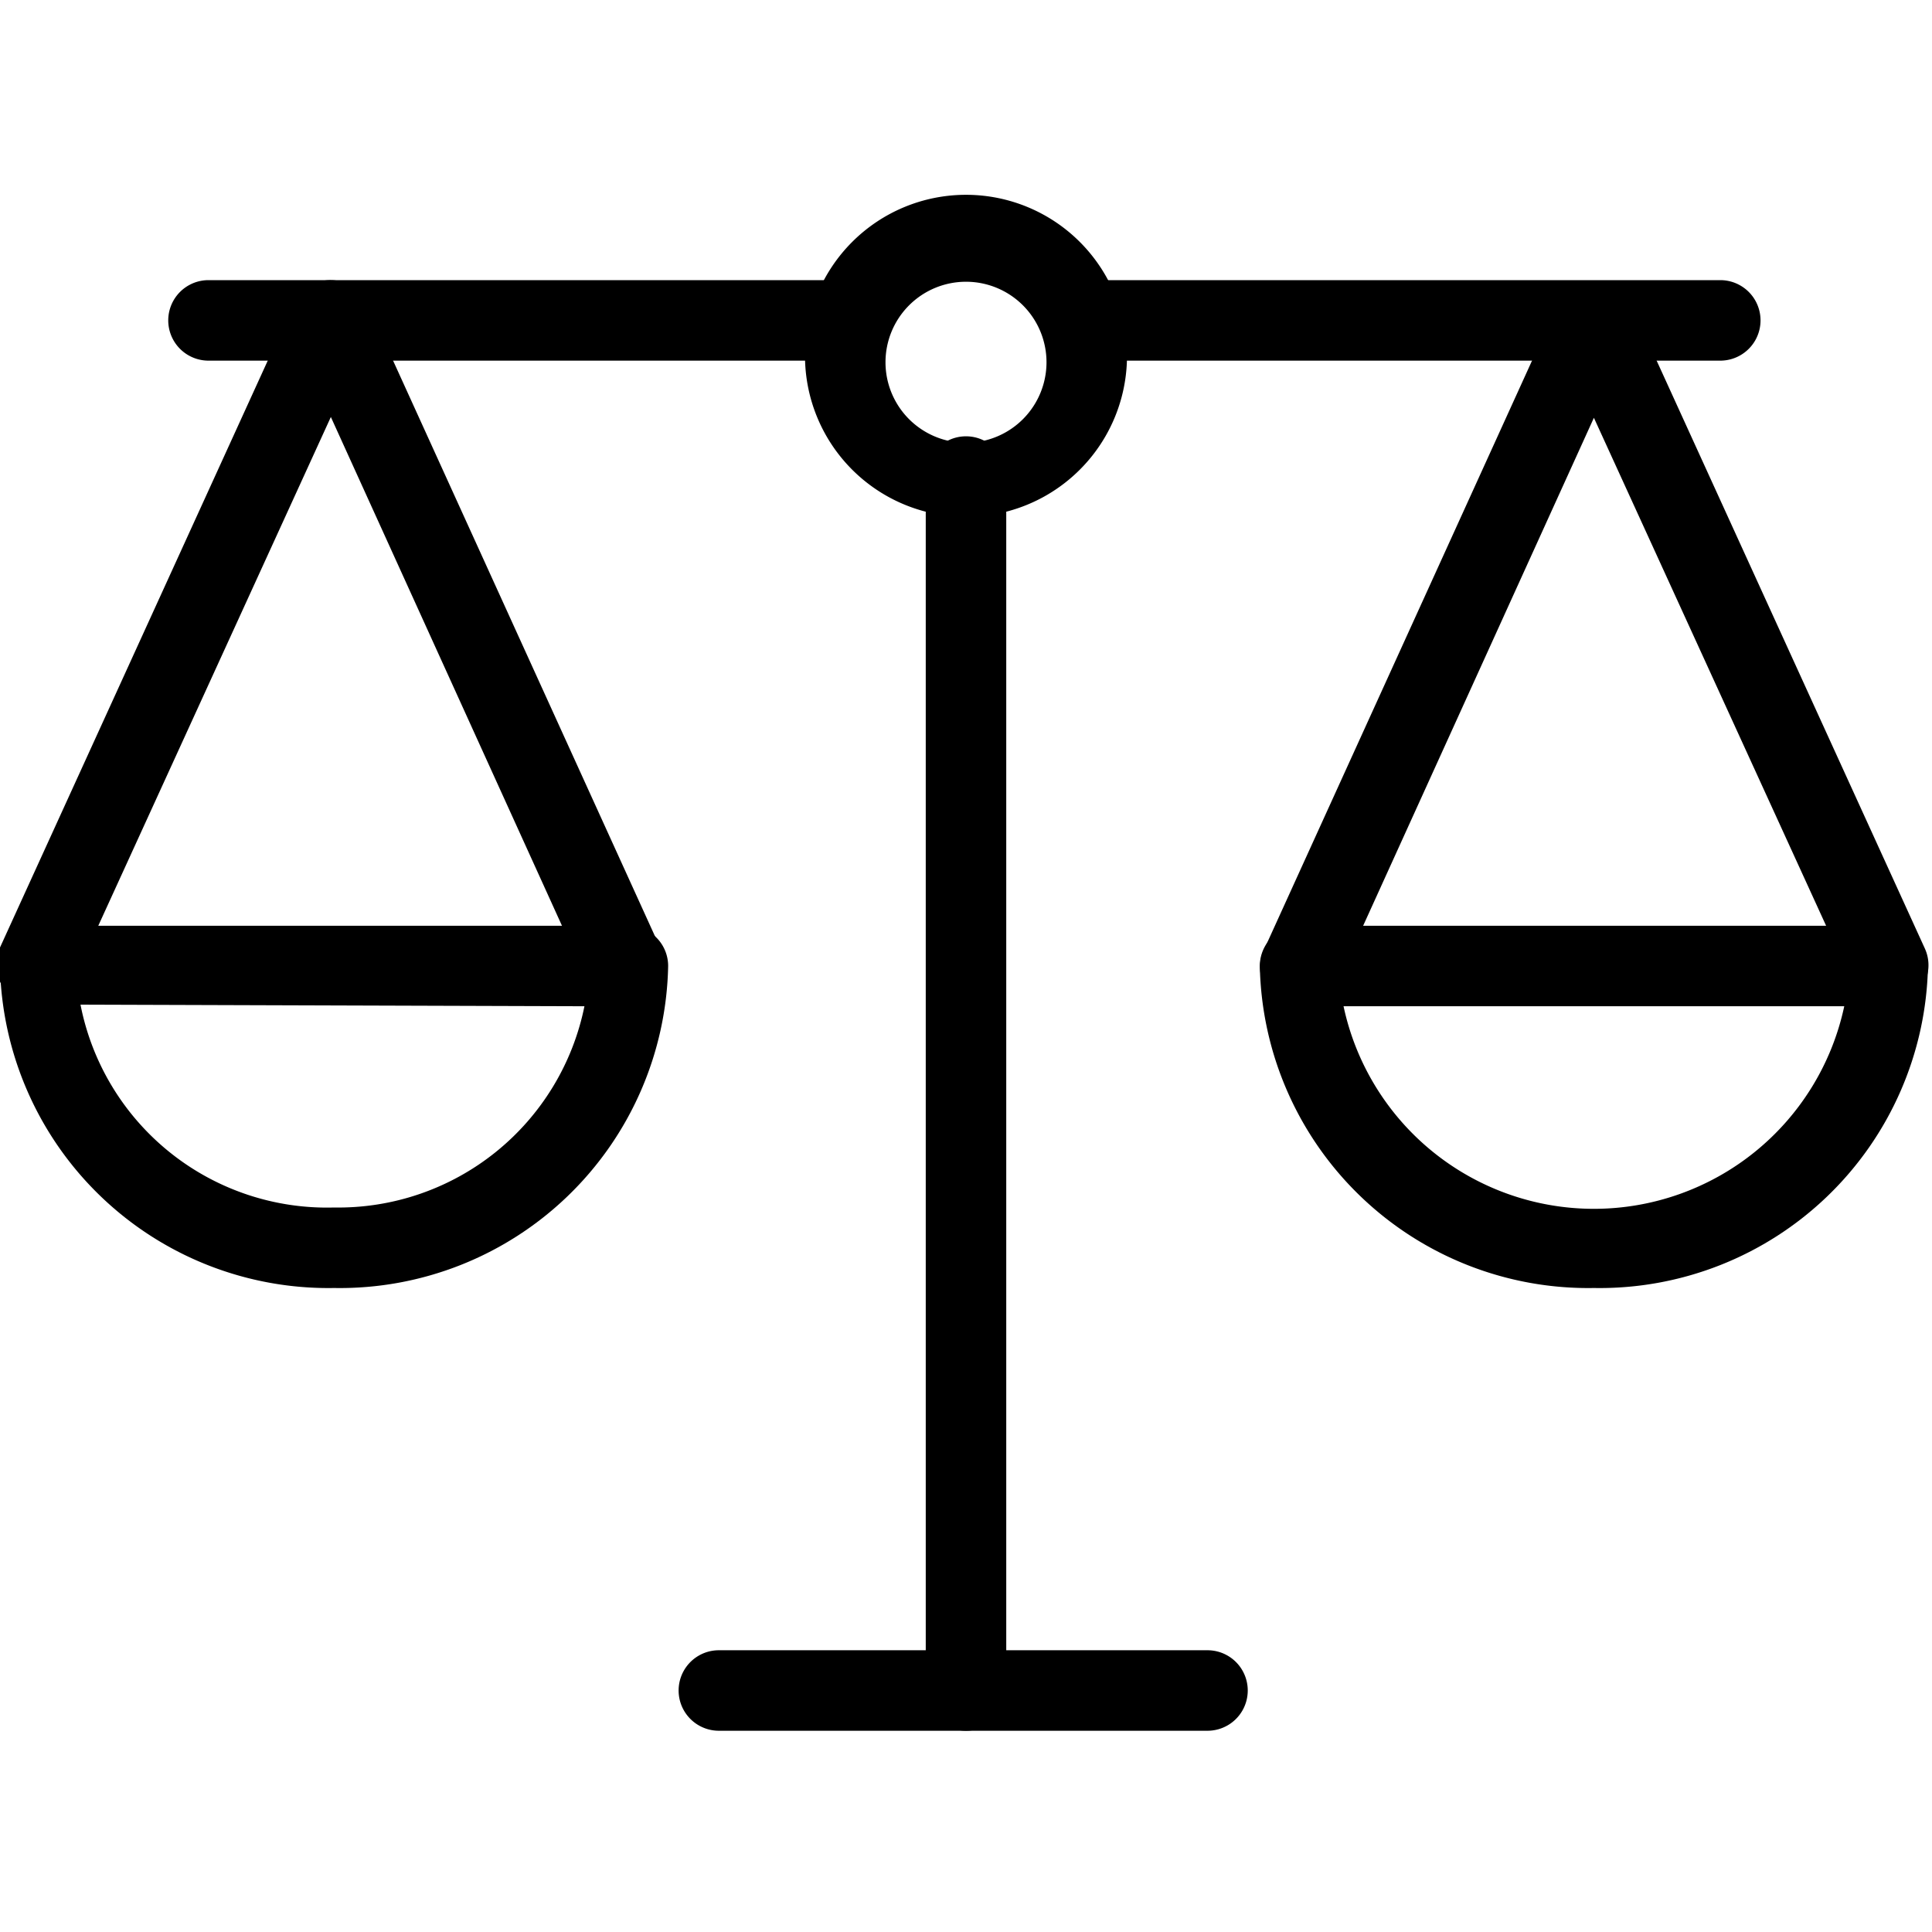
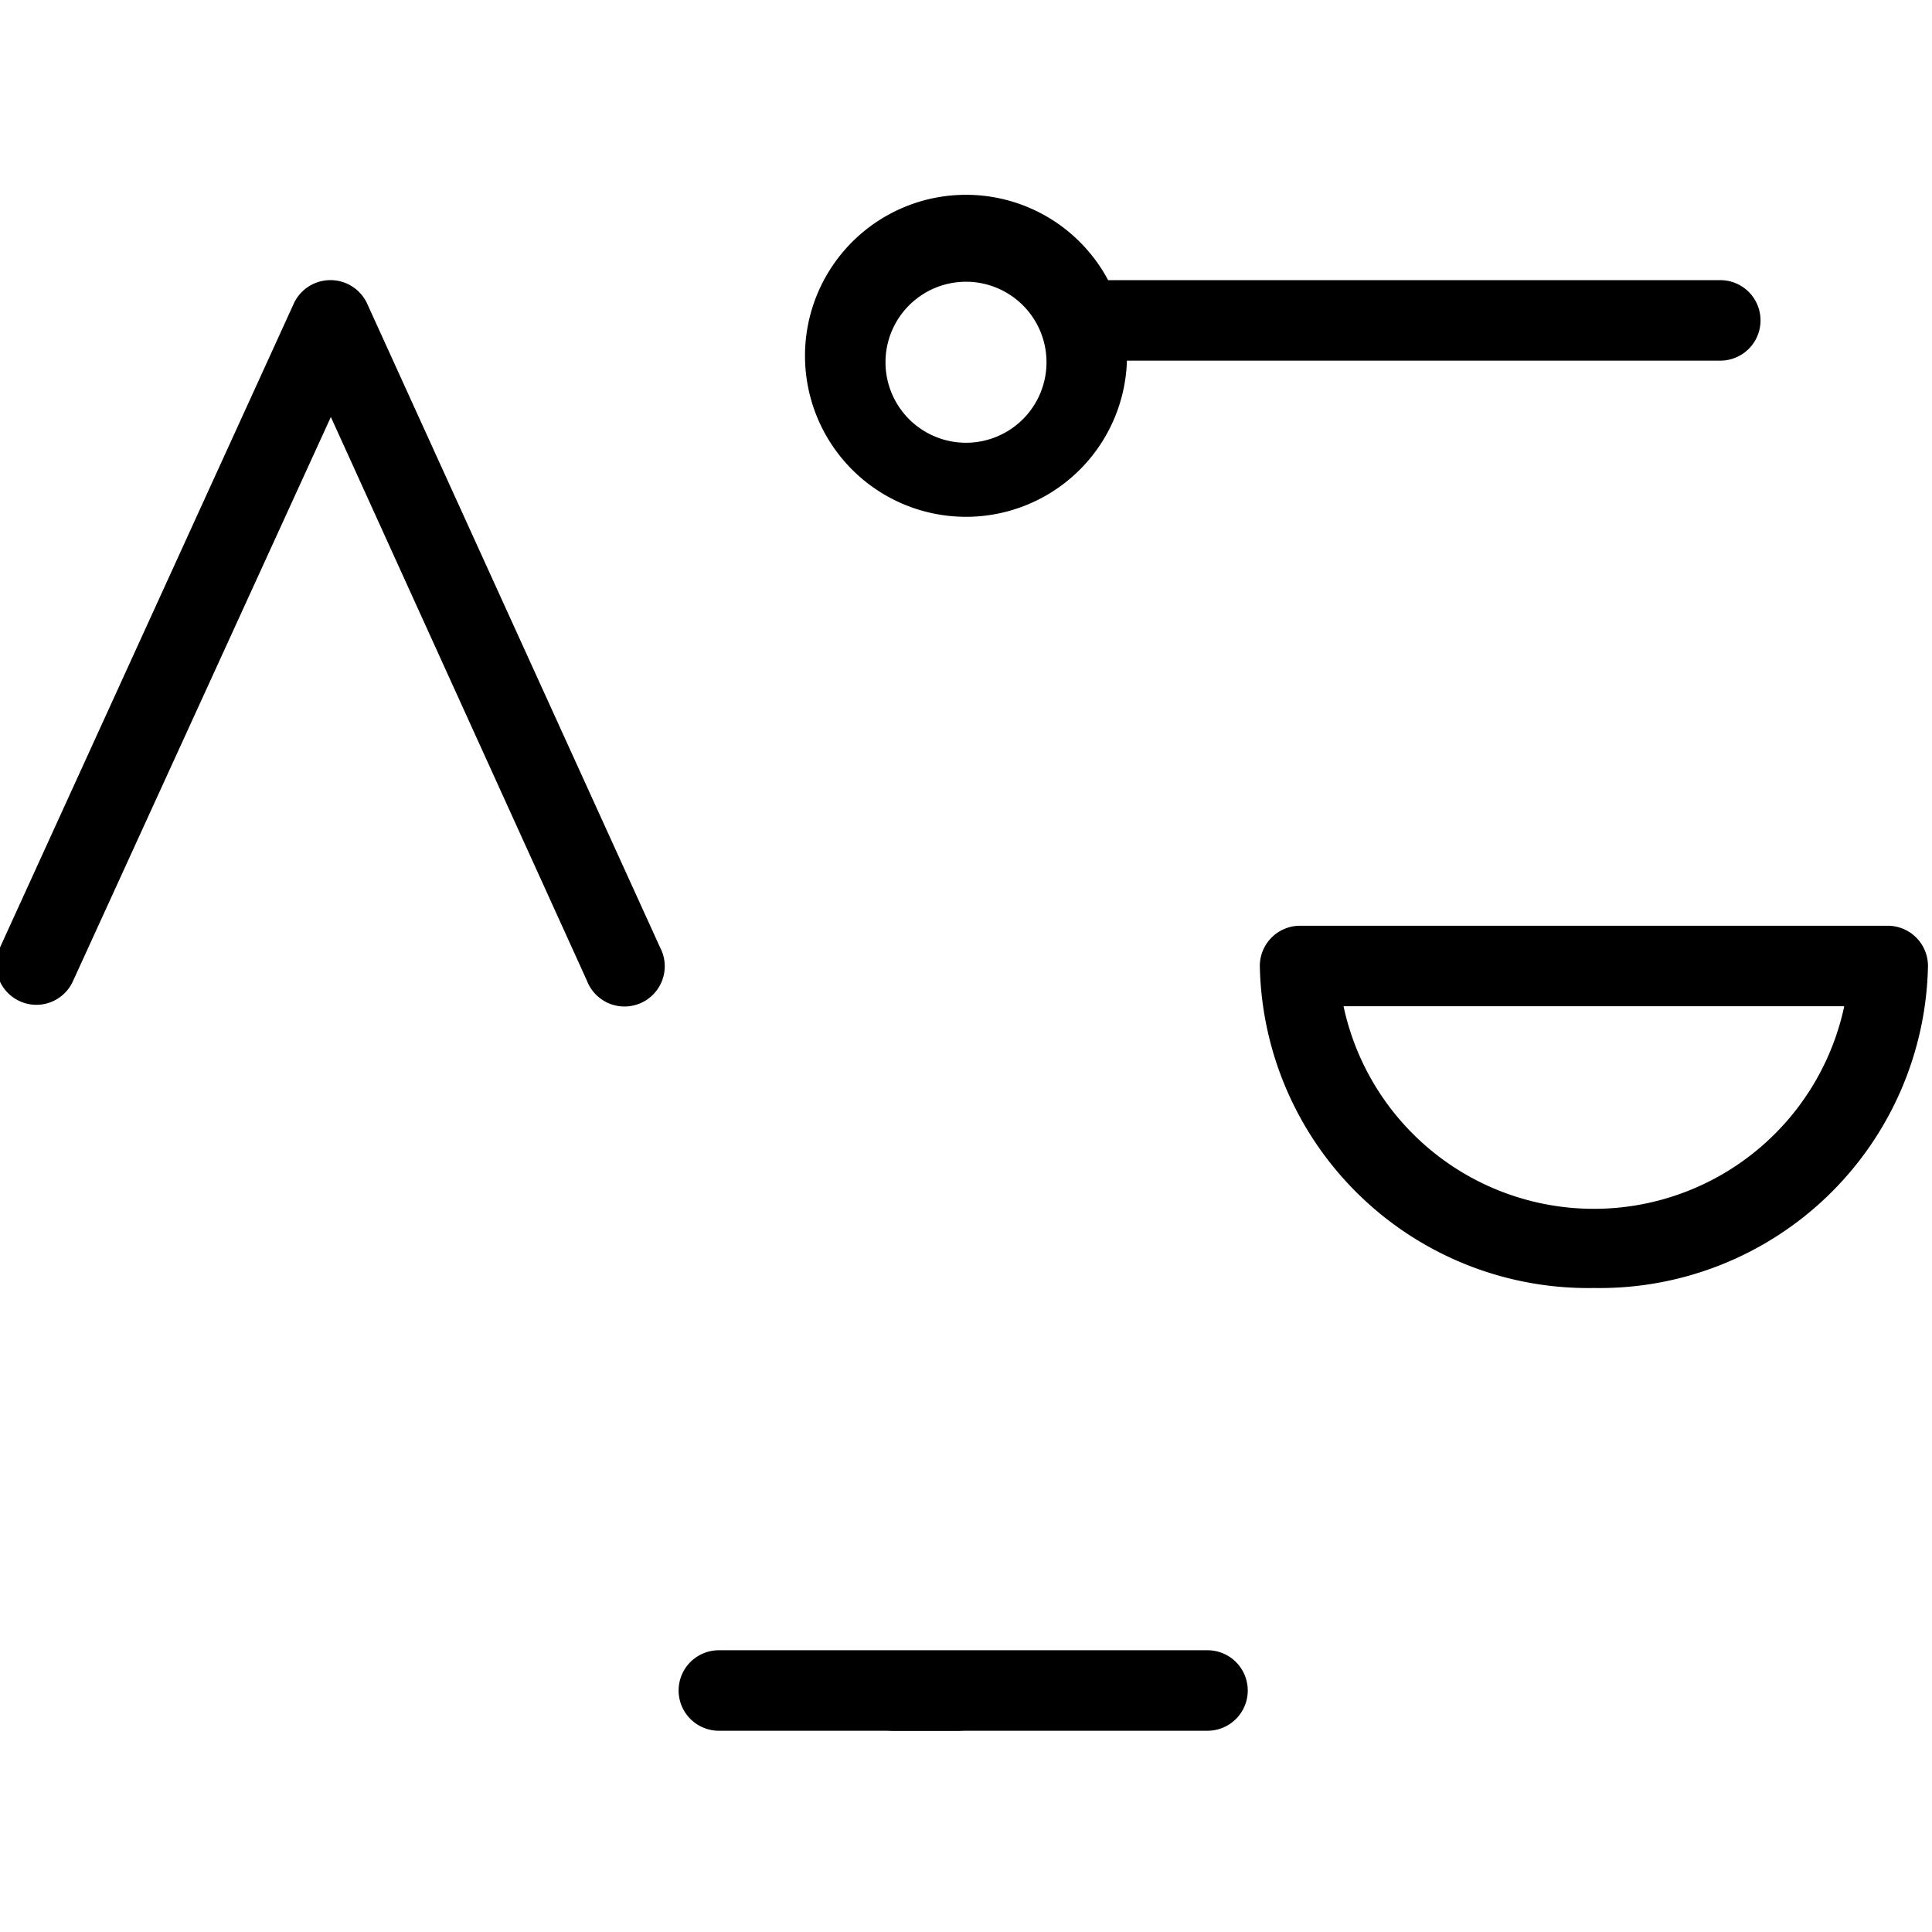
<svg xmlns="http://www.w3.org/2000/svg" width="24" height="24" viewBox="0 0 24 24">
  <title>compare</title>
-   <path d="M12 21.5a.5.5 0 0 1-.5-.5V5.92a.5.5 0 0 1 1 0V21a.5.5 0 0 1-.5.5z" />
+   <path d="M12 21.5a.5.5 0 0 1-.5-.5V5.92V21a.5.5 0 0 1-.5.5z" />
  <path d="M15 21.5H8.93a.5.5 0 0 1 0-1H15a.5.5 0 0 1 0 1zM12 6.42a2 2 0 0 1-2-2 2 2 0 0 1 4 0 2 2 0 0 1-2 2zm0-2.92a1 1 0 0 0-1 1 1 1 0 0 0 2 0 1 1 0 0 0-1-1zM.5 12.48a.5.5 0 0 1-.5-.71l3.65-8a.5.5 0 0 1 .46-.29.5.5 0 0 1 .45.29l3.64 8a.5.5 0 1 1-.91.41l-3.18-7-3.2 7a.5.5 0 0 1-.41.3z" fill="#000" fill-rule="evenodd" />
-   <path d="M10.52 4.48H2.59a.5.5 0 0 1 0-1h7.94a.5.5 0 0 1 0 1zM4.15 16A4.08 4.08 0 0 1 0 12a.5.5 0 0 1 .5-.5h7.3a.5.5 0 0 1 .5.5 4.08 4.08 0 0 1-4.15 4zM1 12.48A3.12 3.12 0 0 0 4.15 15a3.12 3.12 0 0 0 3.11-2.5zM23.46 12.48a.5.5 0 0 1-.46-.29l-3.2-7-3.18 7a.5.5 0 1 1-.91-.41l3.64-8a.5.5 0 0 1 .45-.29.5.5 0 0 1 .46.29l3.65 8a.5.5 0 0 1-.45.71z" fill="#000" fill-rule="evenodd" />
  <path d="M21.37 4.48h-7.94a.5.5 0 0 1 0-1h7.94a.5.5 0 0 1 0 1zM19.8 16a4.08 4.08 0 0 1-4.15-4 .5.5 0 0 1 .5-.5h7.3a.5.5 0 0 1 .5.5 4.08 4.08 0 0 1-4.15 4zm-3.11-3.5a3.18 3.18 0 0 0 6.22 0z" fill="#000" fill-rule="evenodd" />
</svg>